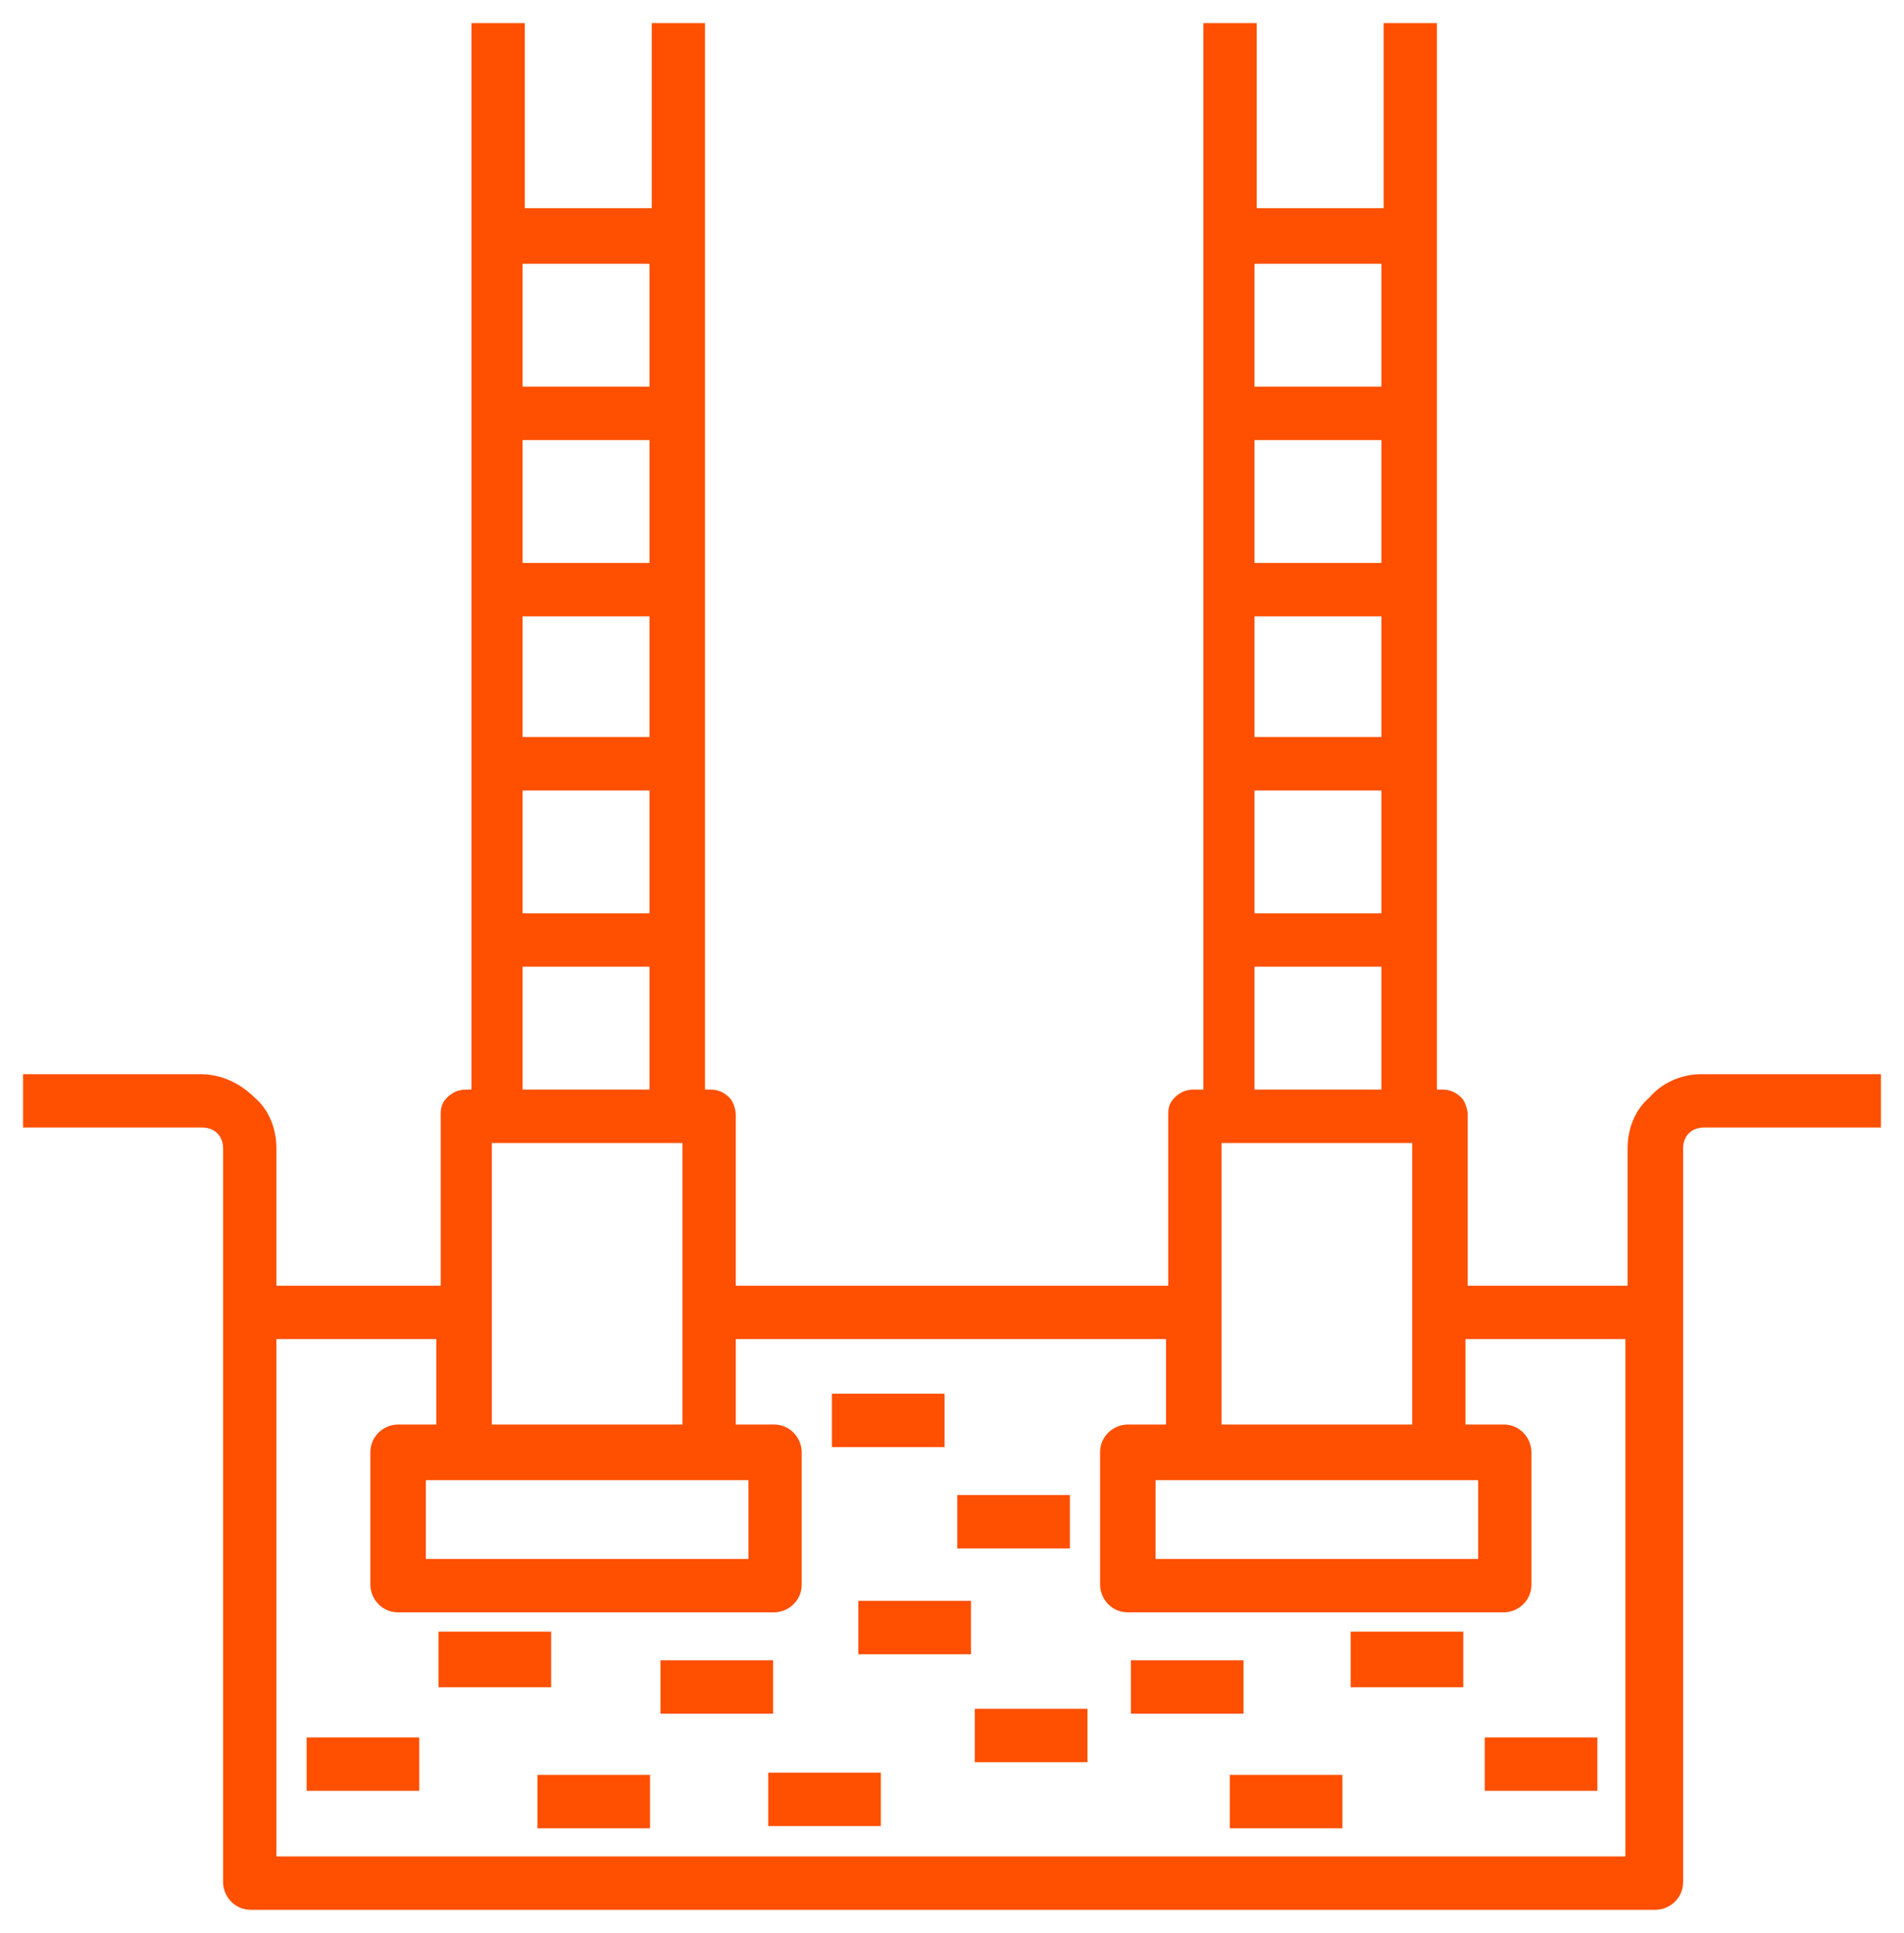
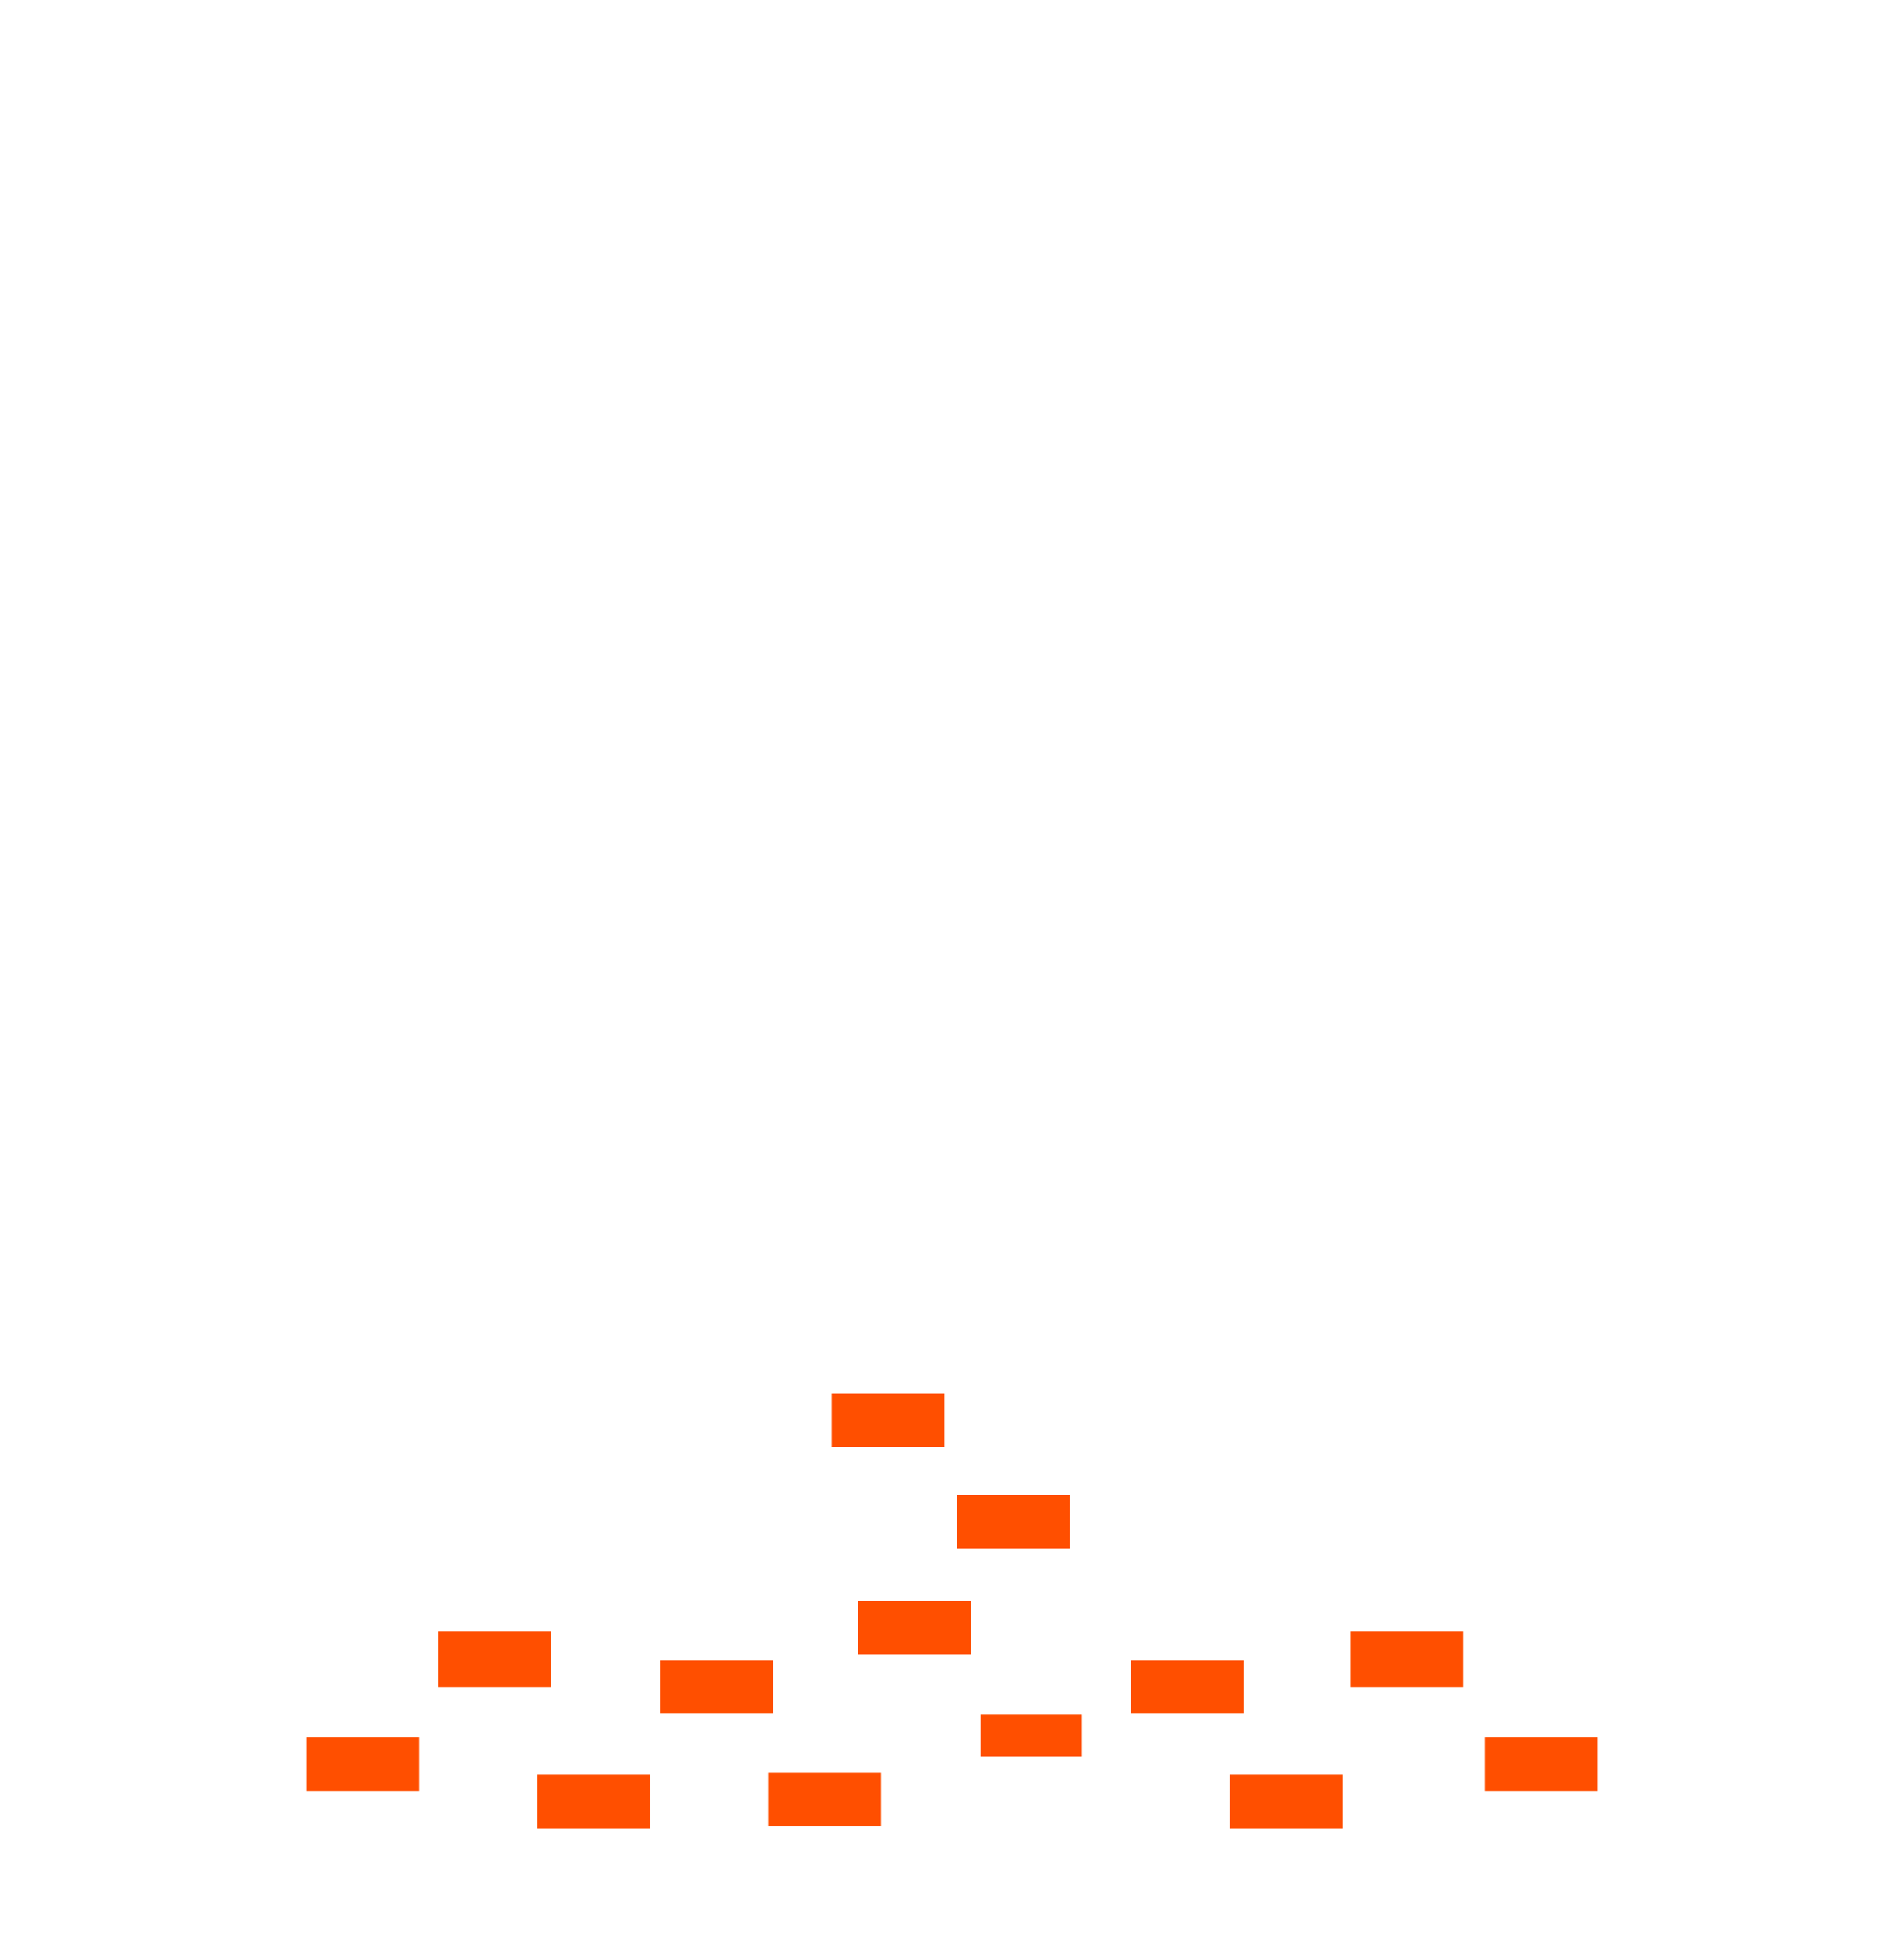
<svg xmlns="http://www.w3.org/2000/svg" width="66" height="67" viewBox="0 0 66 67" fill="none">
  <mask id="path-1-outside-1_241_3944" maskUnits="userSpaceOnUse" x="0" y="0" width="66" height="67" fill="black">
    <rect fill="white" width="66" height="67" />
    <path d="M58.981 37.434C58.295 37.434 57.686 37.739 57.305 38.197C56.848 38.579 56.619 39.19 56.619 39.801V44.766H50.676V38.656C50.676 38.503 50.6 38.274 50.524 38.197C50.371 38.045 50.219 37.968 49.99 37.968H49.609V1H48.162V7.416H43.362V1H41.914V37.968H41.381C41.152 37.968 41 38.045 40.848 38.197C40.695 38.35 40.695 38.503 40.695 38.656V44.766H25.305V38.656C25.305 38.503 25.229 38.274 25.152 38.197C25 38.045 24.848 37.968 24.619 37.968H24.238V1H22.791V7.416H17.991V1H16.543V37.968H16.162C15.933 37.968 15.781 38.045 15.629 38.197C15.476 38.35 15.476 38.503 15.476 38.656V44.766H9.381V39.801C9.381 39.19 9.152 38.579 8.695 38.197C8.238 37.739 7.629 37.434 6.943 37.434H1V38.885H7.019C7.552 38.885 7.933 39.267 7.933 39.801V65.236C7.933 65.618 8.238 66 8.695 66H57.381C57.762 66 58.143 65.695 58.143 65.236V39.801C58.143 39.267 58.524 38.885 59.057 38.885H65V37.434H58.981ZM43.286 8.944H48.086V13.603H43.286V8.944ZM43.286 15.054H48.086V19.713H43.286V15.054ZM43.286 21.165H48.086V25.747H43.286V21.165ZM43.286 27.199H48.086V31.858H43.286V27.199ZM43.286 33.309H48.086V37.968H43.286V33.309ZM49.152 39.419V49.578H42.143V39.419H49.152ZM51.438 51.106V54.237H39.857V51.106H51.438ZM17.914 8.944H22.714V13.603H17.914V8.944ZM17.914 15.054H22.714V19.713H17.914V15.054ZM17.914 21.165H22.714V25.747H17.914V21.165ZM17.914 27.199H22.714V31.858H17.914V27.199ZM17.914 33.309H22.714V37.968H17.914V33.309ZM23.857 39.419V49.578H16.848V39.419H23.857ZM26.143 51.106V54.237H14.562V51.106H26.143ZM56.543 64.549H9.381V46.217H15.324V49.578H13.8C13.419 49.578 13.038 49.884 13.038 50.342V54.925C13.038 55.307 13.343 55.689 13.8 55.689H26.829C27.209 55.689 27.59 55.383 27.59 54.925V50.342C27.59 49.96 27.286 49.578 26.829 49.578H25.305V46.217H40.619V49.578H39.095C38.714 49.578 38.333 49.884 38.333 50.342V54.925C38.333 55.307 38.638 55.689 39.095 55.689H52.124C52.505 55.689 52.886 55.383 52.886 54.925V50.342C52.886 49.96 52.581 49.578 52.124 49.578H50.6V46.217H56.543V64.549Z" />
    <path d="M10.829 60.424H14.333V61.875H10.829V60.424Z" />
    <path d="M15.4 56.758H18.905V58.285H15.4V56.758Z" />
    <path d="M18.829 61.723H22.333V63.174H18.829V61.723Z" />
    <path d="M23.095 57.751H26.6V59.202H23.095V57.751Z" />
    <path d="M26.829 61.646H30.333V63.097H26.829V61.646Z" />
    <path d="M29.952 55.689H33.457V57.14H29.952V55.689Z" />
    <path d="M51.667 60.424H55.171V61.875H51.667V60.424Z" />
    <path d="M50.524 56.758V58.285H47.019V56.758H50.524Z" />
    <path d="M42.829 61.723H46.333V63.174H42.829V61.723Z" />
    <path d="M39.4 57.751H42.905V59.202H39.4V57.751Z" />
    <path d="M33.99 59.431H37.495V60.883H33.99V59.431Z" />
    <path d="M33.381 52.022H36.886V53.474H33.381V52.022Z" />
    <path d="M29.038 48.509H32.543V49.96H29.038V48.509Z" />
  </mask>
-   <path d="M58.981 37.434C58.295 37.434 57.686 37.739 57.305 38.197C56.848 38.579 56.619 39.19 56.619 39.801V44.766H50.676V38.656C50.676 38.503 50.6 38.274 50.524 38.197C50.371 38.045 50.219 37.968 49.99 37.968H49.609V1H48.162V7.416H43.362V1H41.914V37.968H41.381C41.152 37.968 41 38.045 40.848 38.197C40.695 38.35 40.695 38.503 40.695 38.656V44.766H25.305V38.656C25.305 38.503 25.229 38.274 25.152 38.197C25 38.045 24.848 37.968 24.619 37.968H24.238V1H22.791V7.416H17.991V1H16.543V37.968H16.162C15.933 37.968 15.781 38.045 15.629 38.197C15.476 38.35 15.476 38.503 15.476 38.656V44.766H9.381V39.801C9.381 39.19 9.152 38.579 8.695 38.197C8.238 37.739 7.629 37.434 6.943 37.434H1V38.885H7.019C7.552 38.885 7.933 39.267 7.933 39.801V65.236C7.933 65.618 8.238 66 8.695 66H57.381C57.762 66 58.143 65.695 58.143 65.236V39.801C58.143 39.267 58.524 38.885 59.057 38.885H65V37.434H58.981ZM43.286 8.944H48.086V13.603H43.286V8.944ZM43.286 15.054H48.086V19.713H43.286V15.054ZM43.286 21.165H48.086V25.747H43.286V21.165ZM43.286 27.199H48.086V31.858H43.286V27.199ZM43.286 33.309H48.086V37.968H43.286V33.309ZM49.152 39.419V49.578H42.143V39.419H49.152ZM51.438 51.106V54.237H39.857V51.106H51.438ZM17.914 8.944H22.714V13.603H17.914V8.944ZM17.914 15.054H22.714V19.713H17.914V15.054ZM17.914 21.165H22.714V25.747H17.914V21.165ZM17.914 27.199H22.714V31.858H17.914V27.199ZM17.914 33.309H22.714V37.968H17.914V33.309ZM23.857 39.419V49.578H16.848V39.419H23.857ZM26.143 51.106V54.237H14.562V51.106H26.143ZM56.543 64.549H9.381V46.217H15.324V49.578H13.8C13.419 49.578 13.038 49.884 13.038 50.342V54.925C13.038 55.307 13.343 55.689 13.8 55.689H26.829C27.209 55.689 27.59 55.383 27.59 54.925V50.342C27.59 49.96 27.286 49.578 26.829 49.578H25.305V46.217H40.619V49.578H39.095C38.714 49.578 38.333 49.884 38.333 50.342V54.925C38.333 55.307 38.638 55.689 39.095 55.689H52.124C52.505 55.689 52.886 55.383 52.886 54.925V50.342C52.886 49.96 52.581 49.578 52.124 49.578H50.6V46.217H56.543V64.549Z" fill="#ff4f00" />
  <path d="M10.829 60.424H14.333V61.875H10.829V60.424Z" fill="#ff4f00" />
  <path d="M15.4 56.758H18.905V58.285H15.4V56.758Z" fill="#ff4f00" />
  <path d="M18.829 61.723H22.333V63.174H18.829V61.723Z" fill="#ff4f00" />
  <path d="M23.095 57.751H26.6V59.202H23.095V57.751Z" fill="#ff4f00" />
  <path d="M26.829 61.646H30.333V63.097H26.829V61.646Z" fill="#ff4f00" />
  <path d="M29.952 55.689H33.457V57.14H29.952V55.689Z" fill="#ff4f00" />
  <path d="M51.667 60.424H55.171V61.875H51.667V60.424Z" fill="#ff4f00" />
  <path d="M50.524 56.758V58.285H47.019V56.758H50.524Z" fill="#ff4f00" />
  <path d="M42.829 61.723H46.333V63.174H42.829V61.723Z" fill="#ff4f00" />
  <path d="M39.4 57.751H42.905V59.202H39.4V57.751Z" fill="#ff4f00" />
  <path d="M33.99 59.431H37.495V60.883H33.99V59.431Z" fill="#ff4f00" />
  <path d="M33.381 52.022H36.886V53.474H33.381V52.022Z" fill="#ff4f00" />
  <path d="M29.038 48.509H32.543V49.96H29.038V48.509Z" fill="#ff4f00" />
-   <path d="M58.981 37.434C58.295 37.434 57.686 37.739 57.305 38.197C56.848 38.579 56.619 39.19 56.619 39.801V44.766H50.676V38.656C50.676 38.503 50.6 38.274 50.524 38.197C50.371 38.045 50.219 37.968 49.99 37.968H49.609V1H48.162V7.416H43.362V1H41.914V37.968H41.381C41.152 37.968 41 38.045 40.848 38.197C40.695 38.35 40.695 38.503 40.695 38.656V44.766H25.305V38.656C25.305 38.503 25.229 38.274 25.152 38.197C25 38.045 24.848 37.968 24.619 37.968H24.238V1H22.791V7.416H17.991V1H16.543V37.968H16.162C15.933 37.968 15.781 38.045 15.629 38.197C15.476 38.35 15.476 38.503 15.476 38.656V44.766H9.381V39.801C9.381 39.19 9.152 38.579 8.695 38.197C8.238 37.739 7.629 37.434 6.943 37.434H1V38.885H7.019C7.552 38.885 7.933 39.267 7.933 39.801V65.236C7.933 65.618 8.238 66 8.695 66H57.381C57.762 66 58.143 65.695 58.143 65.236V39.801C58.143 39.267 58.524 38.885 59.057 38.885H65V37.434H58.981ZM43.286 8.944H48.086V13.603H43.286V8.944ZM43.286 15.054H48.086V19.713H43.286V15.054ZM43.286 21.165H48.086V25.747H43.286V21.165ZM43.286 27.199H48.086V31.858H43.286V27.199ZM43.286 33.309H48.086V37.968H43.286V33.309ZM49.152 39.419V49.578H42.143V39.419H49.152ZM51.438 51.106V54.237H39.857V51.106H51.438ZM17.914 8.944H22.714V13.603H17.914V8.944ZM17.914 15.054H22.714V19.713H17.914V15.054ZM17.914 21.165H22.714V25.747H17.914V21.165ZM17.914 27.199H22.714V31.858H17.914V27.199ZM17.914 33.309H22.714V37.968H17.914V33.309ZM23.857 39.419V49.578H16.848V39.419H23.857ZM26.143 51.106V54.237H14.562V51.106H26.143ZM56.543 64.549H9.381V46.217H15.324V49.578H13.8C13.419 49.578 13.038 49.884 13.038 50.342V54.925C13.038 55.307 13.343 55.689 13.8 55.689H26.829C27.209 55.689 27.59 55.383 27.59 54.925V50.342C27.59 49.96 27.286 49.578 26.829 49.578H25.305V46.217H40.619V49.578H39.095C38.714 49.578 38.333 49.884 38.333 50.342V54.925C38.333 55.307 38.638 55.689 39.095 55.689H52.124C52.505 55.689 52.886 55.383 52.886 54.925V50.342C52.886 49.96 52.581 49.578 52.124 49.578H50.6V46.217H56.543V64.549Z" stroke="#ff4f00" stroke-width="0.4" mask="url(#path-1-outside-1_241_3944)" />
  <path d="M10.829 60.424H14.333V61.875H10.829V60.424Z" stroke="#ff4f00" stroke-width="0.4" mask="url(#path-1-outside-1_241_3944)" />
  <path d="M15.4 56.758H18.905V58.285H15.4V56.758Z" stroke="#ff4f00" stroke-width="0.4" mask="url(#path-1-outside-1_241_3944)" />
  <path d="M18.829 61.723H22.333V63.174H18.829V61.723Z" stroke="#ff4f00" stroke-width="0.4" mask="url(#path-1-outside-1_241_3944)" />
  <path d="M23.095 57.751H26.6V59.202H23.095V57.751Z" stroke="#ff4f00" stroke-width="0.4" mask="url(#path-1-outside-1_241_3944)" />
  <path d="M26.829 61.646H30.333V63.097H26.829V61.646Z" stroke="#ff4f00" stroke-width="0.4" mask="url(#path-1-outside-1_241_3944)" />
  <path d="M29.952 55.689H33.457V57.14H29.952V55.689Z" stroke="#ff4f00" stroke-width="0.4" mask="url(#path-1-outside-1_241_3944)" />
  <path d="M51.667 60.424H55.171V61.875H51.667V60.424Z" stroke="#ff4f00" stroke-width="0.4" mask="url(#path-1-outside-1_241_3944)" />
  <path d="M50.524 56.758V58.285H47.019V56.758H50.524Z" stroke="#ff4f00" stroke-width="0.4" mask="url(#path-1-outside-1_241_3944)" />
  <path d="M42.829 61.723H46.333V63.174H42.829V61.723Z" stroke="#ff4f00" stroke-width="0.4" mask="url(#path-1-outside-1_241_3944)" />
  <path d="M39.4 57.751H42.905V59.202H39.4V57.751Z" stroke="#ff4f00" stroke-width="0.4" mask="url(#path-1-outside-1_241_3944)" />
-   <path d="M33.99 59.431H37.495V60.883H33.99V59.431Z" stroke="#ff4f00" stroke-width="0.4" mask="url(#path-1-outside-1_241_3944)" />
  <path d="M33.381 52.022H36.886V53.474H33.381V52.022Z" stroke="#ff4f00" stroke-width="0.4" mask="url(#path-1-outside-1_241_3944)" />
  <path d="M29.038 48.509H32.543V49.96H29.038V48.509Z" stroke="#ff4f00" stroke-width="0.4" mask="url(#path-1-outside-1_241_3944)" />
</svg>